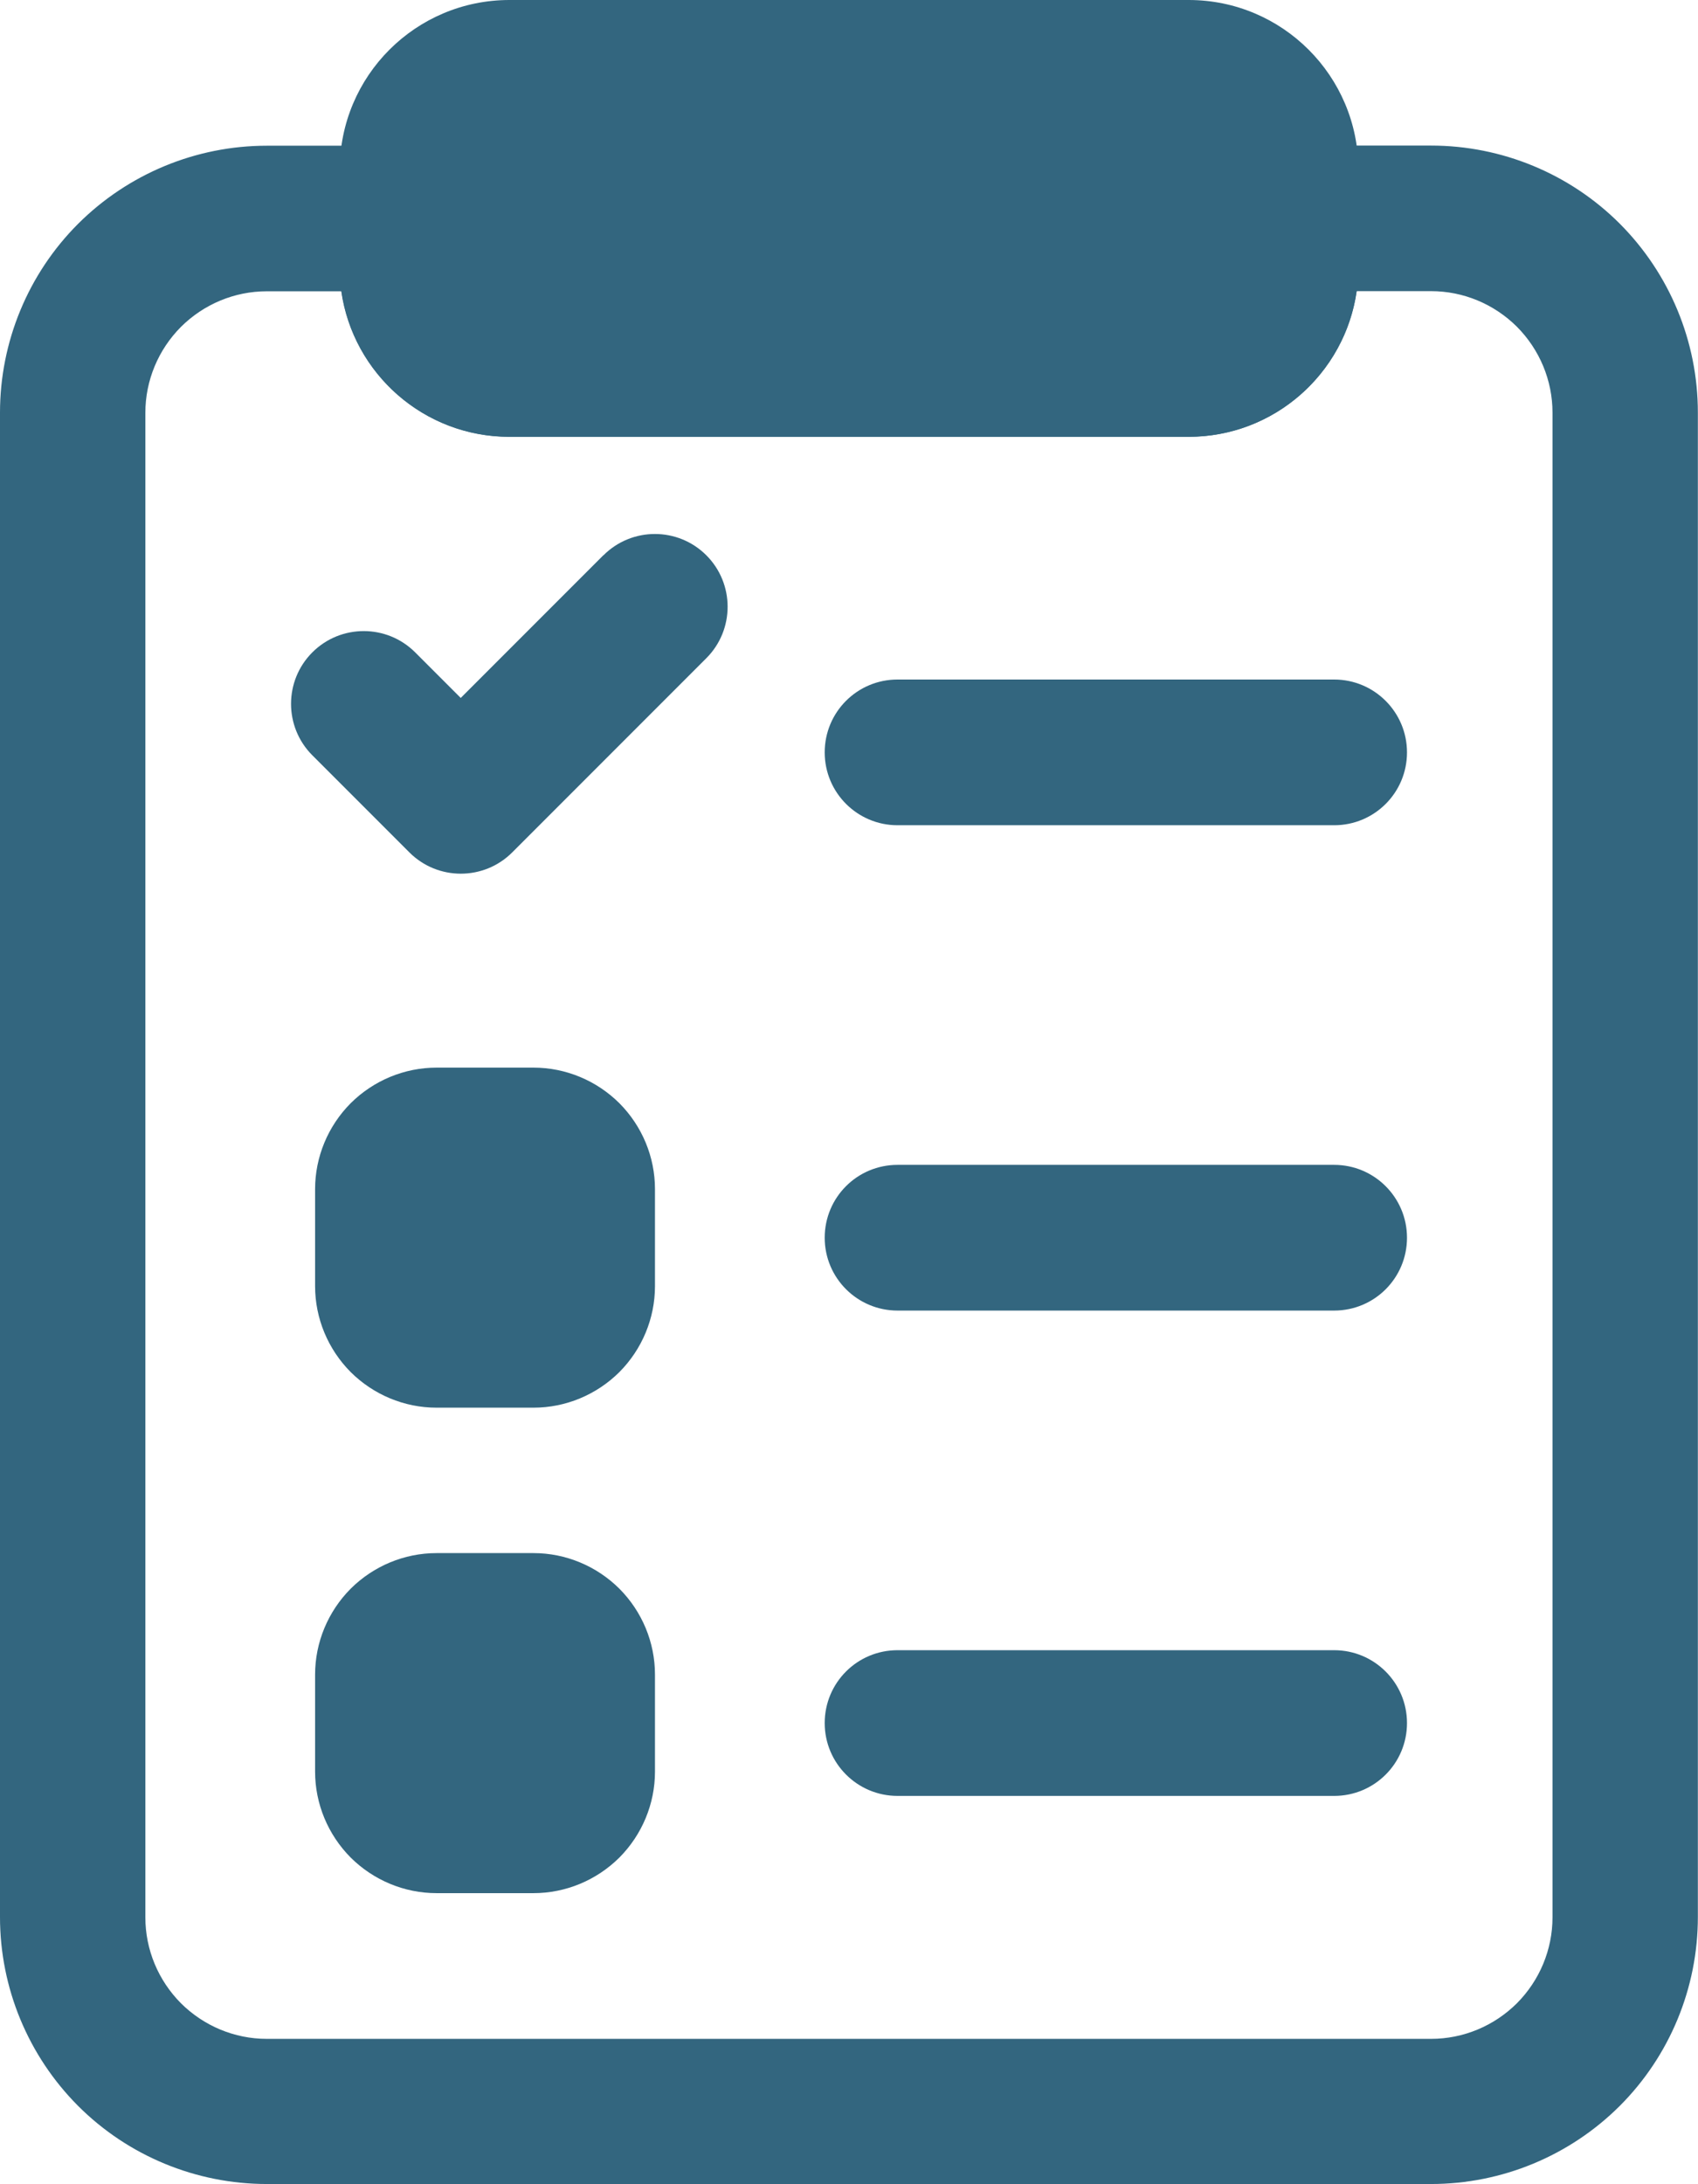
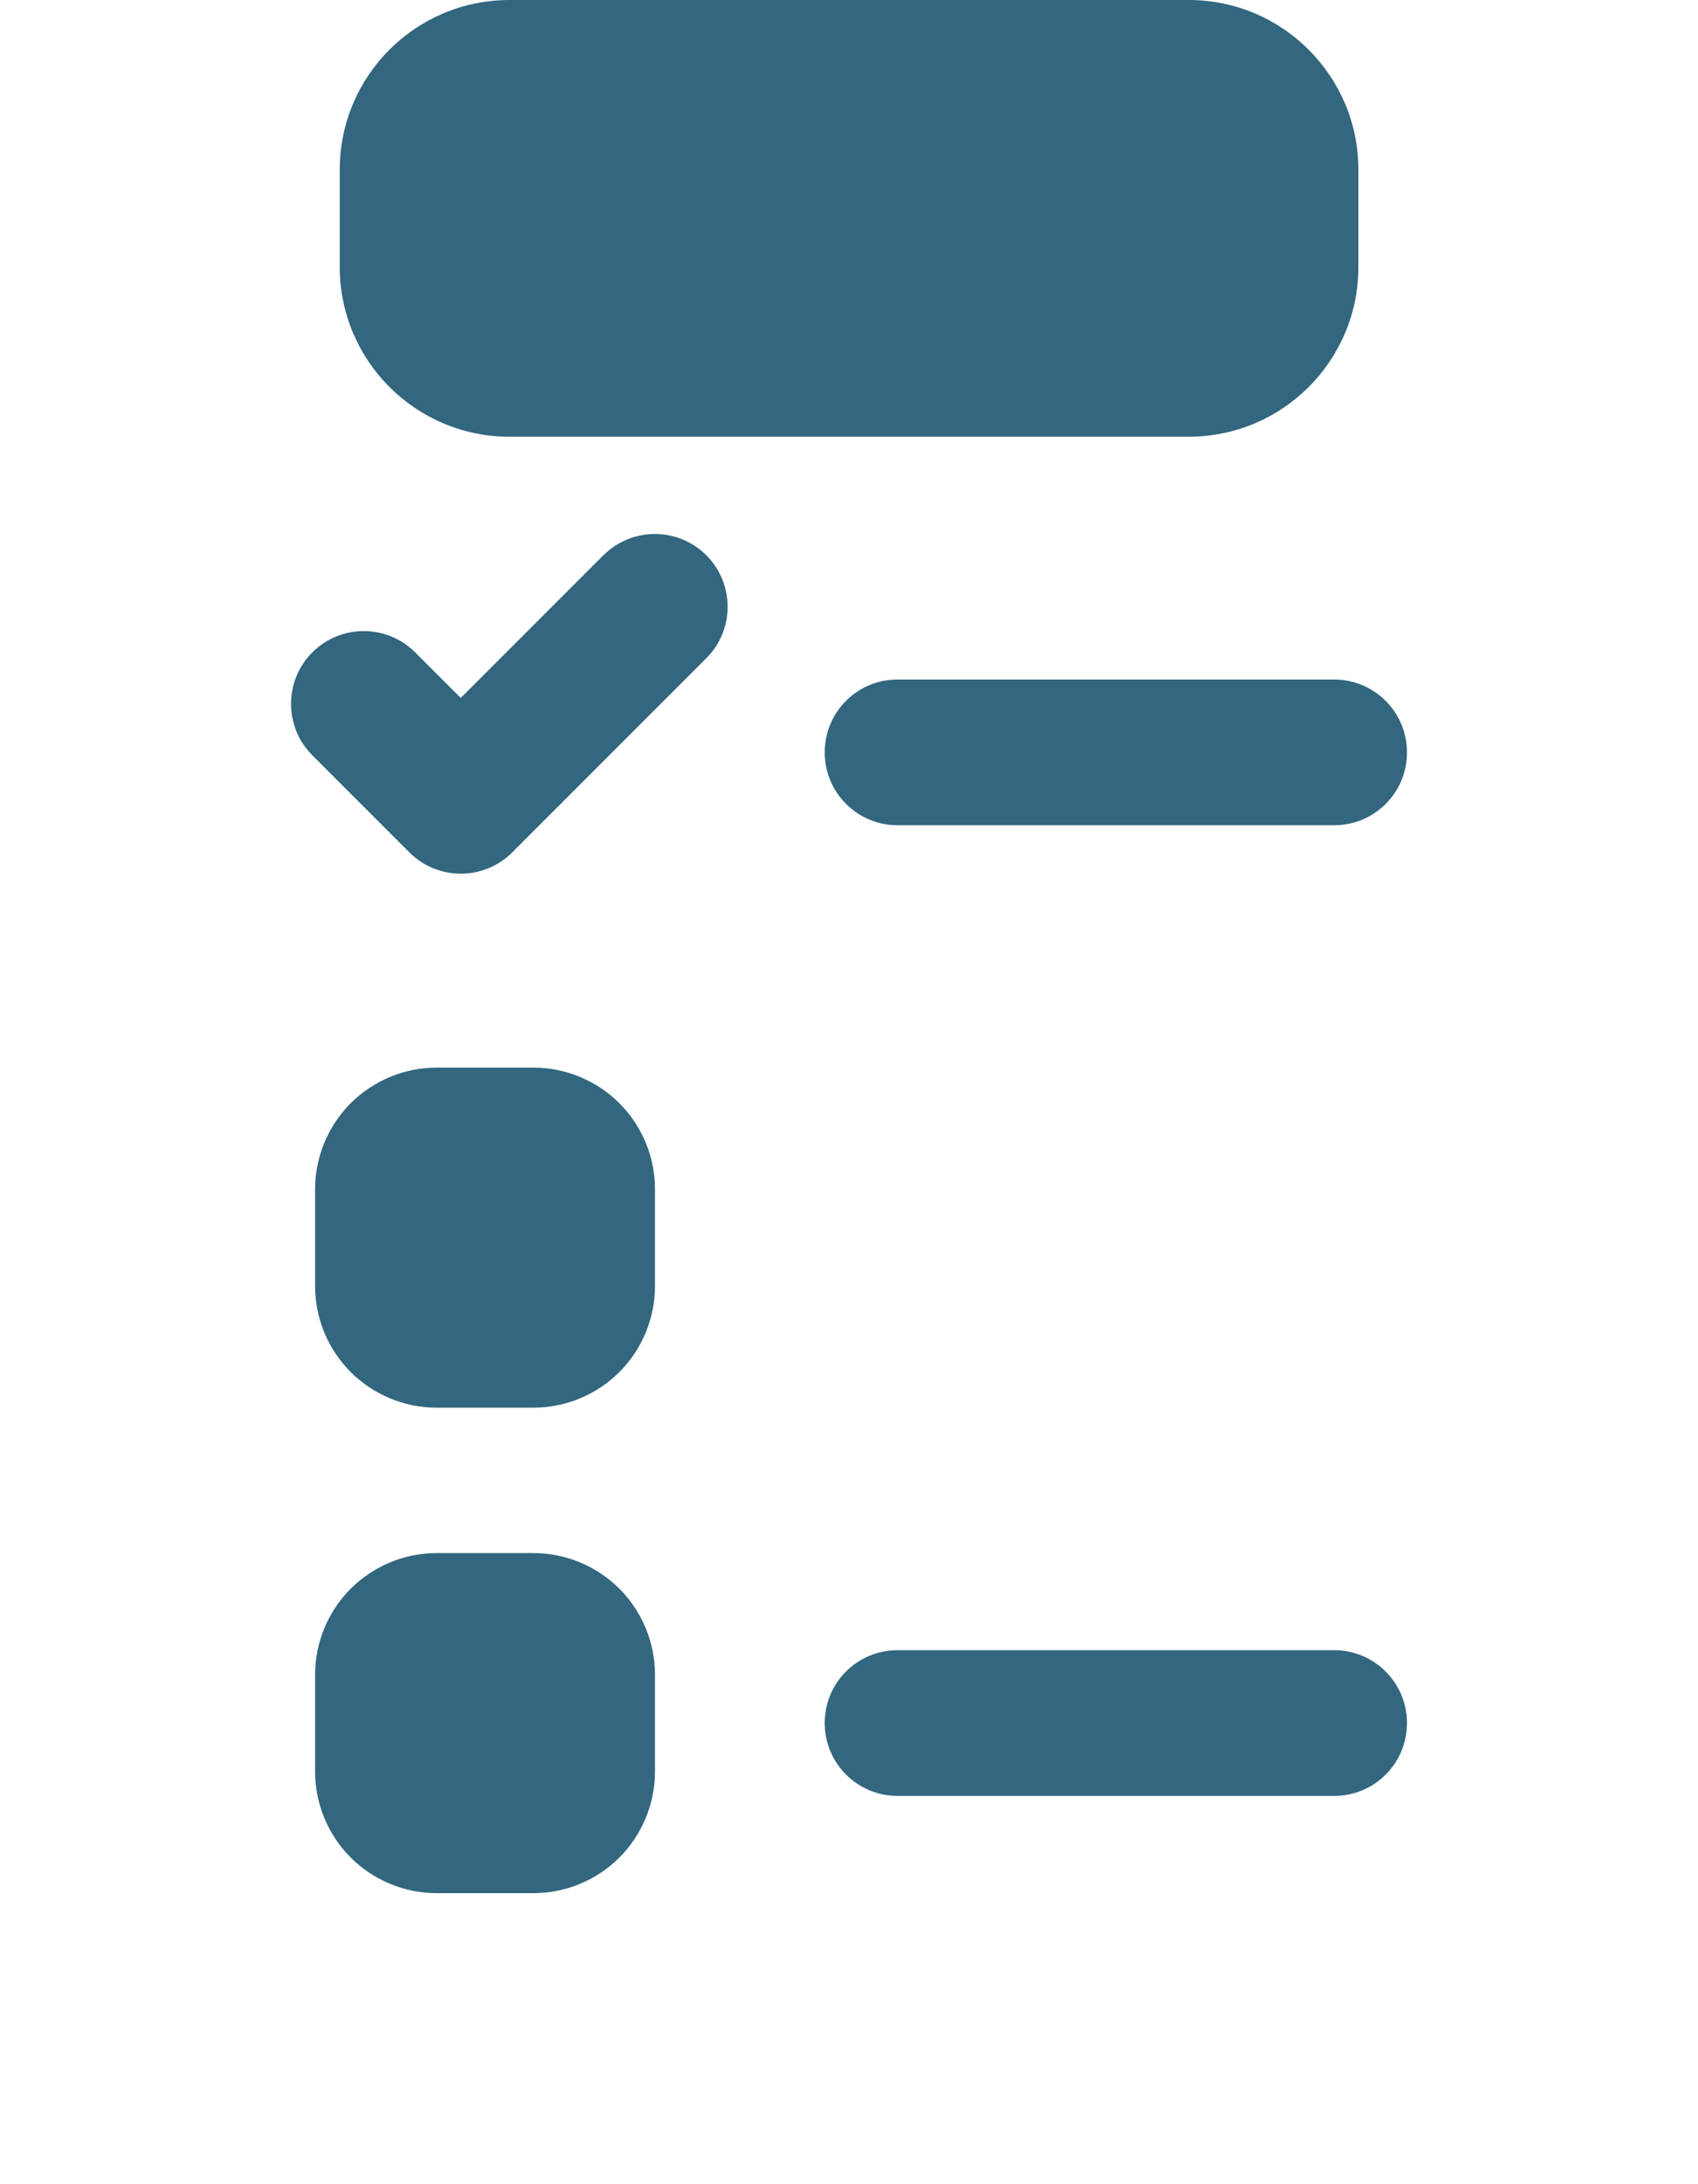
<svg xmlns="http://www.w3.org/2000/svg" id="Capa_2" data-name="Capa 2" viewBox="0 0 122.65 157.69">
  <defs>
    <style>
      .cls-1 {
        fill: #33667f;
        fill-rule: evenodd;
        stroke-width: 0px;
      }
    </style>
  </defs>
  <g id="Capa_1-2" data-name="Capa 1">
    <g>
-       <path class="cls-1" d="M35.04,15.77v3.5c0,.97.78,1.75,1.75,1.75h49.06c.97,0,1.75-.78,1.75-1.75v-3.5c0-2.9,2.35-5.26,5.26-5.26h10.51c5.11,0,10.02,2.03,13.63,5.64,3.61,3.62,5.64,8.52,5.64,13.63v108.63c0,5.11-2.03,10.02-5.64,13.63-3.62,3.61-8.52,5.64-13.63,5.64H19.27c-5.11,0-10.02-2.03-13.63-5.64-3.61-3.62-5.64-8.52-5.64-13.63V29.79c0-5.11,2.03-10.02,5.64-13.63,3.62-3.61,8.52-5.64,13.63-5.64h10.51c2.9,0,5.26,2.35,5.26,5.26ZM97.99,21.03c-.85,5.94-5.96,10.51-12.14,10.51h-49.06c-6.18,0-11.29-4.57-12.14-10.51h-5.38c-2.33,0-4.55.93-6.2,2.57-1.64,1.65-2.57,3.87-2.57,6.2v108.63c0,2.33.93,4.55,2.57,6.2,1.65,1.64,3.87,2.57,6.2,2.57h84.1c2.33,0,4.55-.93,6.2-2.57,1.64-1.65,2.57-3.87,2.57-6.2V29.79c0-2.33-.93-4.55-2.57-6.2-1.65-1.64-3.87-2.57-6.2-2.57,0,0-5.38,0-5.38,0Z" />
      <path class="cls-1" d="M98.12,12.26v7.01c0,6.78-5.49,12.26-12.26,12.26h-49.06c-6.77,0-12.26-5.49-12.26-12.26v-7.01c0-6.78,5.49-12.26,12.26-12.26h49.06c6.77,0,12.26,5.49,12.26,12.26Z" />
      <path class="cls-1" d="M47.31,85.85v7.01c0,2.32-.93,4.55-2.57,6.2-1.65,1.64-3.88,2.57-6.2,2.57h-7.01c-2.32,0-4.55-.93-6.2-2.57-1.64-1.65-2.57-3.88-2.57-6.2v-7.01c0-2.32.93-4.55,2.57-6.2,1.65-1.64,3.88-2.57,6.2-2.57h7.01c2.32,0,4.55.93,6.2,2.57,1.64,1.65,2.57,3.87,2.57,6.2Z" />
-       <path class="cls-1" d="M47.31,120.9v7.01c0,2.32-.93,4.55-2.57,6.2-1.65,1.64-3.88,2.57-6.2,2.57h-7.01c-2.32,0-4.55-.93-6.2-2.57-1.64-1.65-2.57-3.88-2.57-6.2v-7.01c0-2.32.93-4.55,2.57-6.2,1.65-1.64,3.88-2.57,6.2-2.57h7.01c2.32,0,4.55.93,6.2,2.57,1.64,1.65,2.57,3.87,2.57,6.2Z" />
+       <path class="cls-1" d="M47.31,120.9v7.01c0,2.32-.93,4.55-2.57,6.2-1.65,1.64-3.88,2.57-6.2,2.57h-7.01c-2.32,0-4.55-.93-6.2-2.57-1.64-1.65-2.57-3.88-2.57-6.2v-7.01c0-2.32.93-4.55,2.57-6.2,1.65-1.64,3.88-2.57,6.2-2.57h7.01c2.32,0,4.55.93,6.2,2.57,1.64,1.65,2.57,3.87,2.57,6.2" />
      <path class="cls-1" d="M96.37,49.06c2.9,0,5.26,2.35,5.26,5.26s-2.35,5.26-5.26,5.26h-31.54c-2.9,0-5.26-2.35-5.26-5.26s2.35-5.26,5.26-5.26h31.54Z" />
-       <path class="cls-1" d="M96.37,84.1c2.9,0,5.26,2.35,5.26,5.26s-2.35,5.26-5.26,5.26h-31.54c-2.9,0-5.26-2.35-5.26-5.26s2.35-5.26,5.26-5.26h31.54Z" />
      <path class="cls-1" d="M96.37,119.14c2.9,0,5.26,2.35,5.26,5.26s-2.35,5.26-5.26,5.26h-31.54c-2.9,0-5.26-2.35-5.26-5.26s2.35-5.26,5.26-5.26h31.54Z" />
      <path class="cls-1" d="M43.59,40.09c2.05-2.05,5.38-2.05,7.43,0,2.05,2.05,2.05,5.38,0,7.43l-14.02,14.02c-2.05,2.05-5.38,2.05-7.43,0l-7.01-7.01c-2.05-2.05-2.05-5.38,0-7.43,2.05-2.05,5.38-2.05,7.43,0l3.29,3.29s10.3-10.3,10.3-10.3Z" />
    </g>
  </g>
</svg>